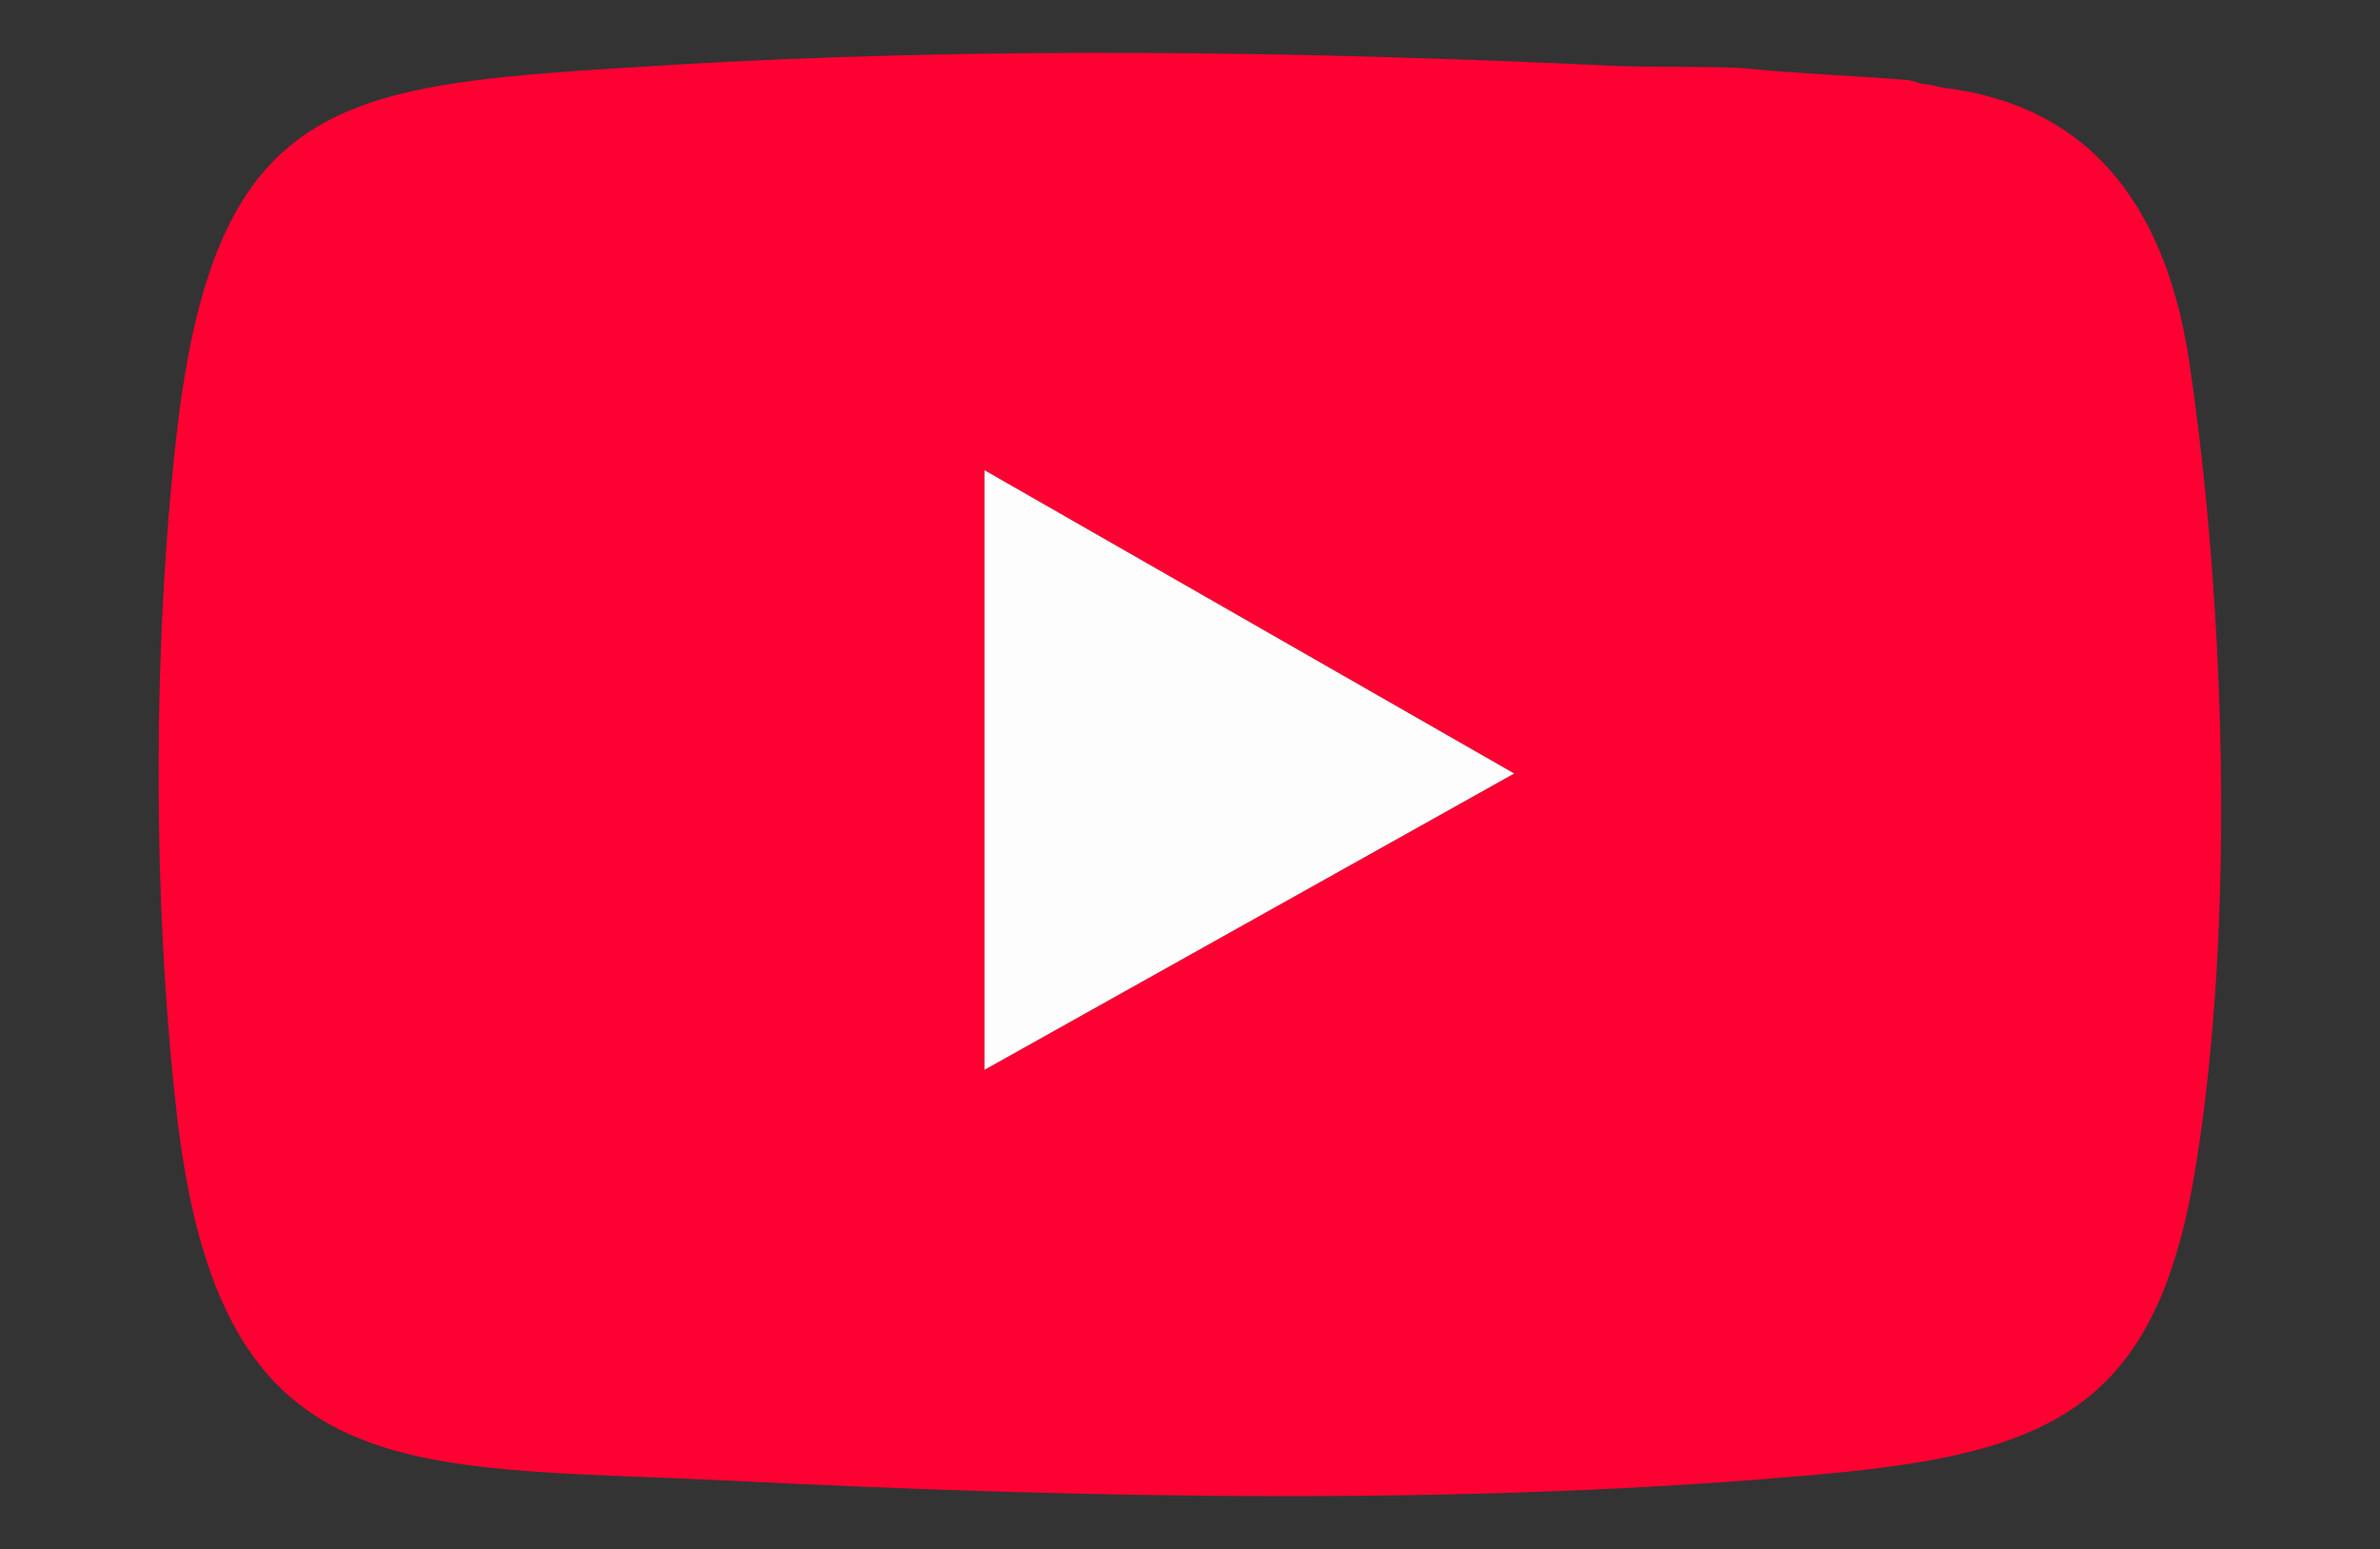
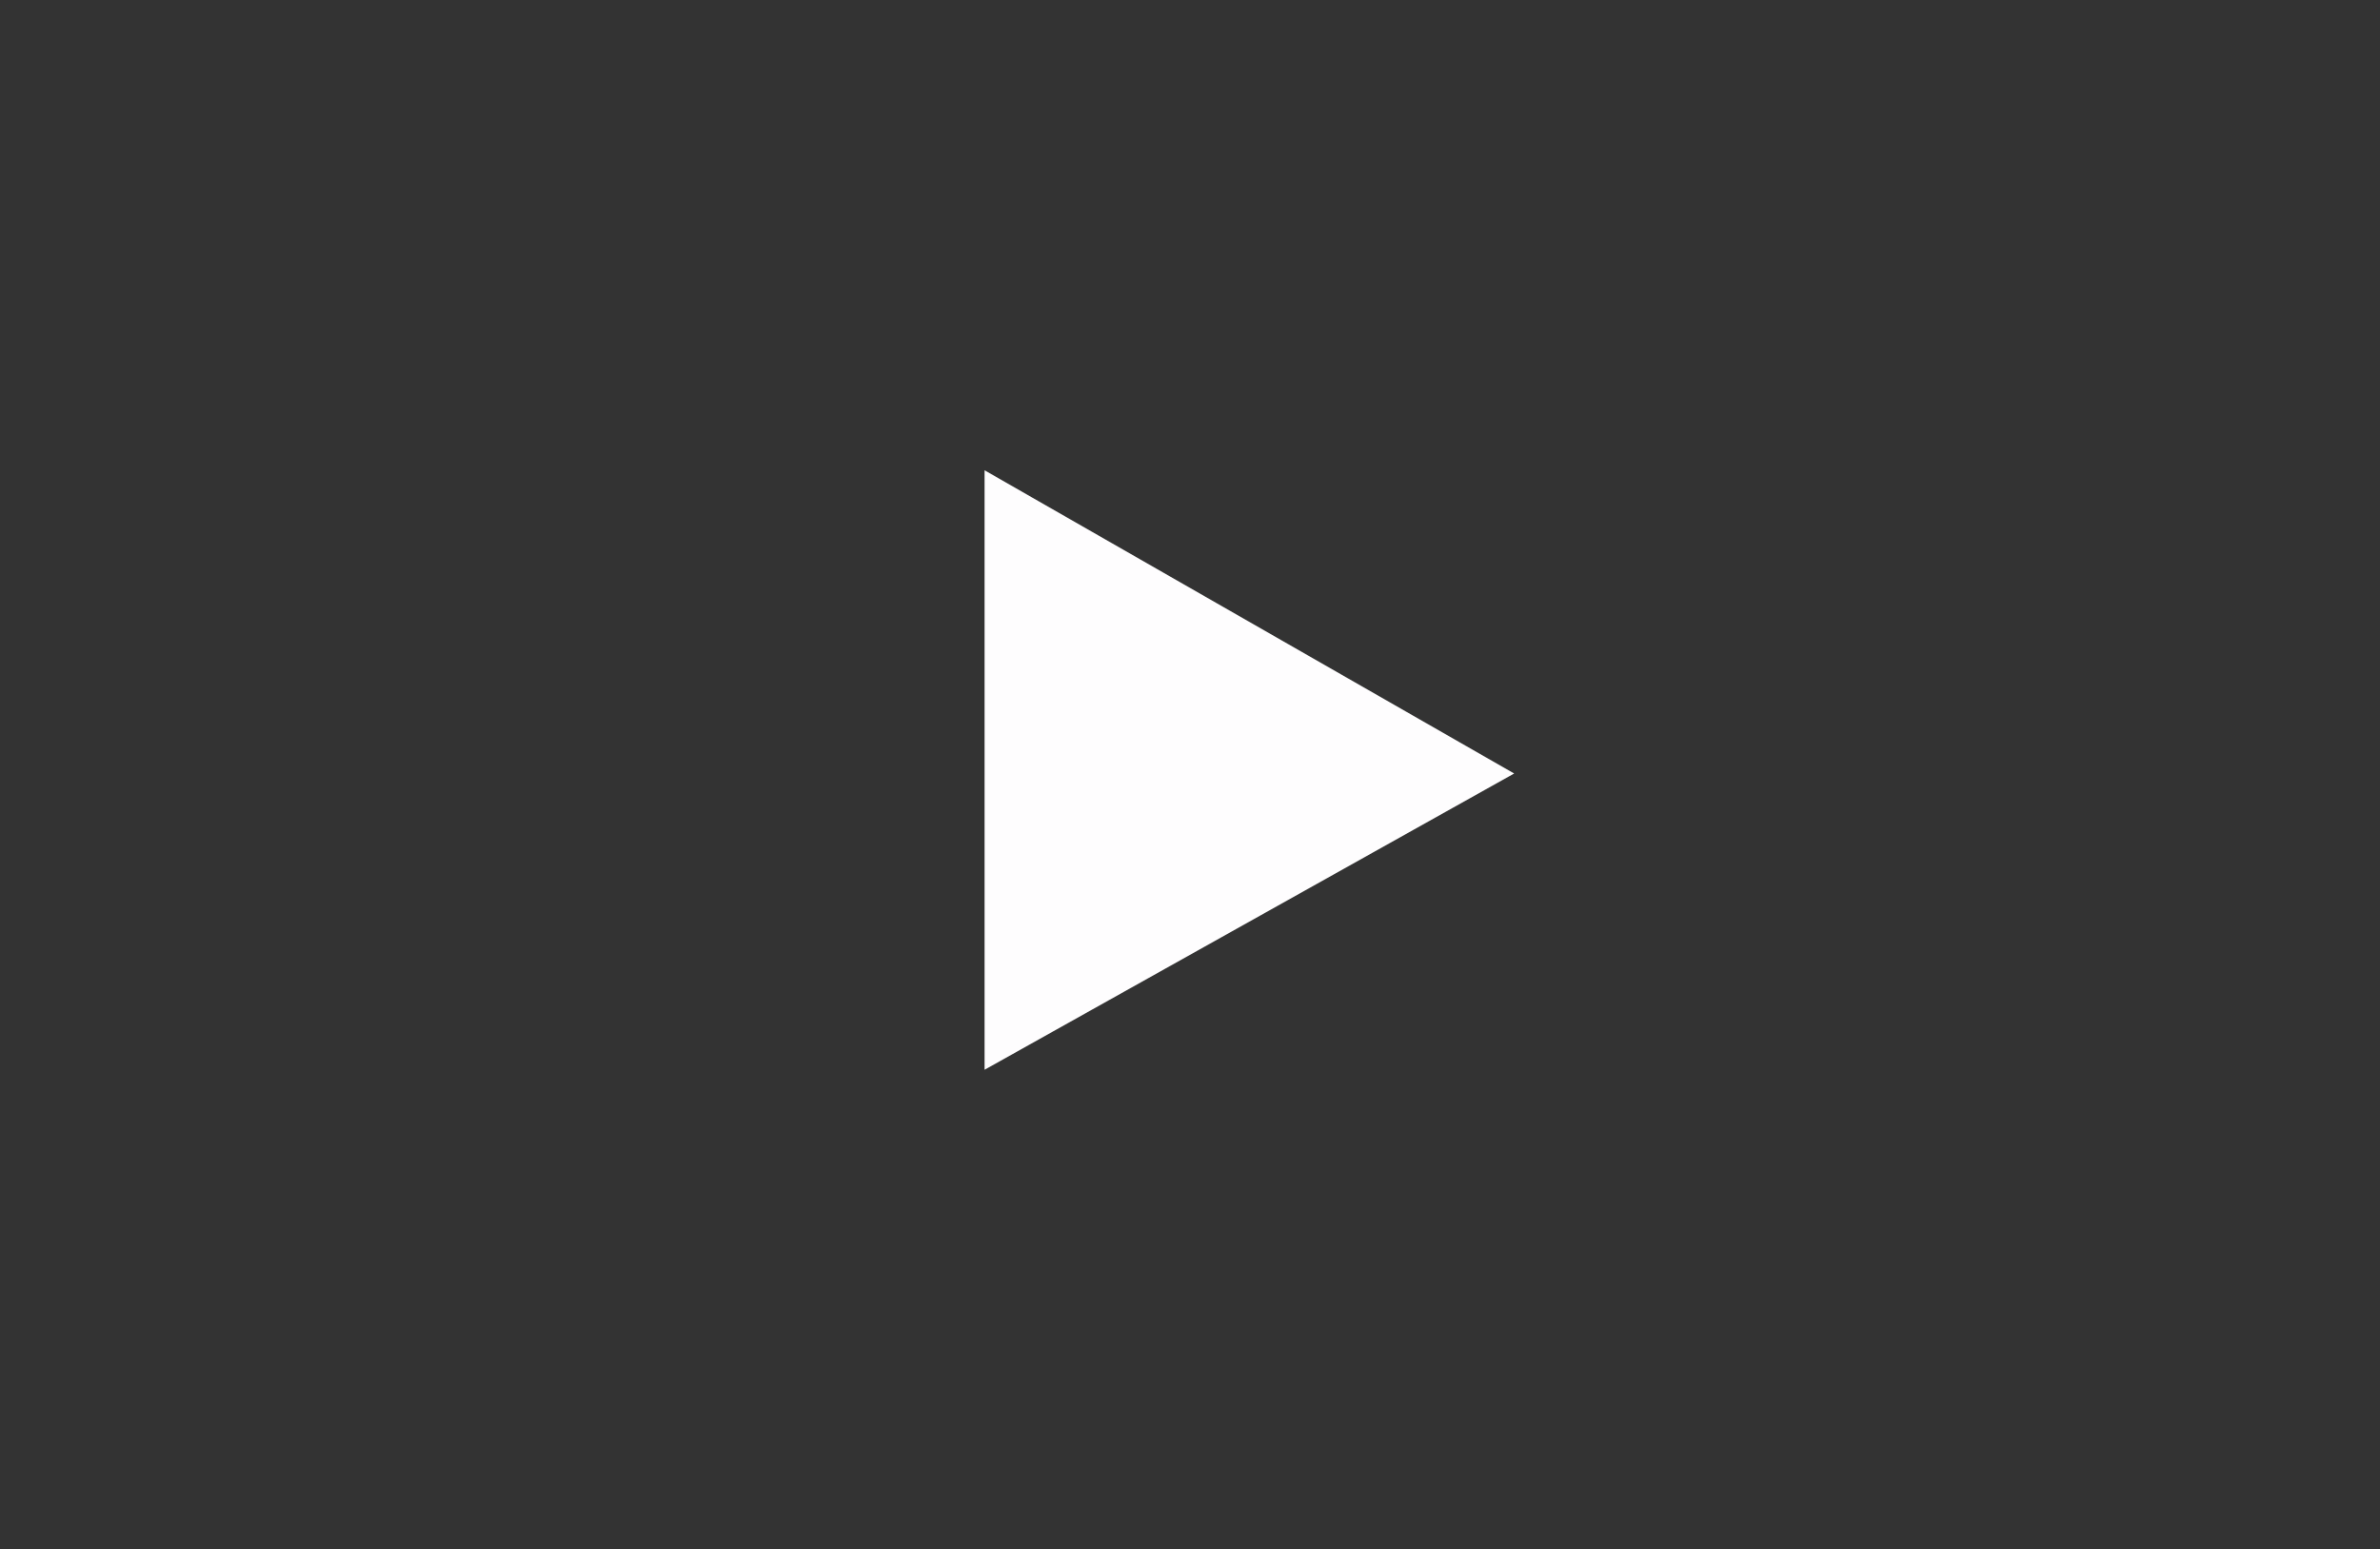
<svg xmlns="http://www.w3.org/2000/svg" id="Layer_1" version="1.1" viewBox="0 0 307.31 200">
  <rect x="0" y="0" width="307.31" height="200" fill="#333333" stroke="none" />
  <defs>
    <style>
      .st0 {
        fill: #fd0132;
      }

      .st1 {
        fill: #fefdfe;
      }
    </style>
  </defs>
-   <path class="st0" d="M224.99,8.8c6.82.68,13.98.95,21.23,1.52.71.06,1.84.55,2.39.56,1.01.03.9.25,2.88.52,19.82,2.65,28.5,17.06,31.22,35.48,4.54,30.75,5.99,72.16.76,104.04-5.06,30.86-18.57,36.69-47.91,39.39-45.75,4.21-95.46,3.14-141.25.87-42.15-2.08-65.85,1.57-71.48-47.32-3.13-27.22-3.13-60.76,0-87.98C27.95,11.45,44.86,10.96,85.25,8.47c40.6-2.49,82.57-1.89,123.34.04,3.52.17,14.05.06,16.41.29ZM127.13,138.12l68.38-38.25-68.38-39.15v77.4Z" />
  <polygon class="st1" points="127.13 138.12 127.13 60.72 195.51 99.87 127.13 138.12" />
</svg>